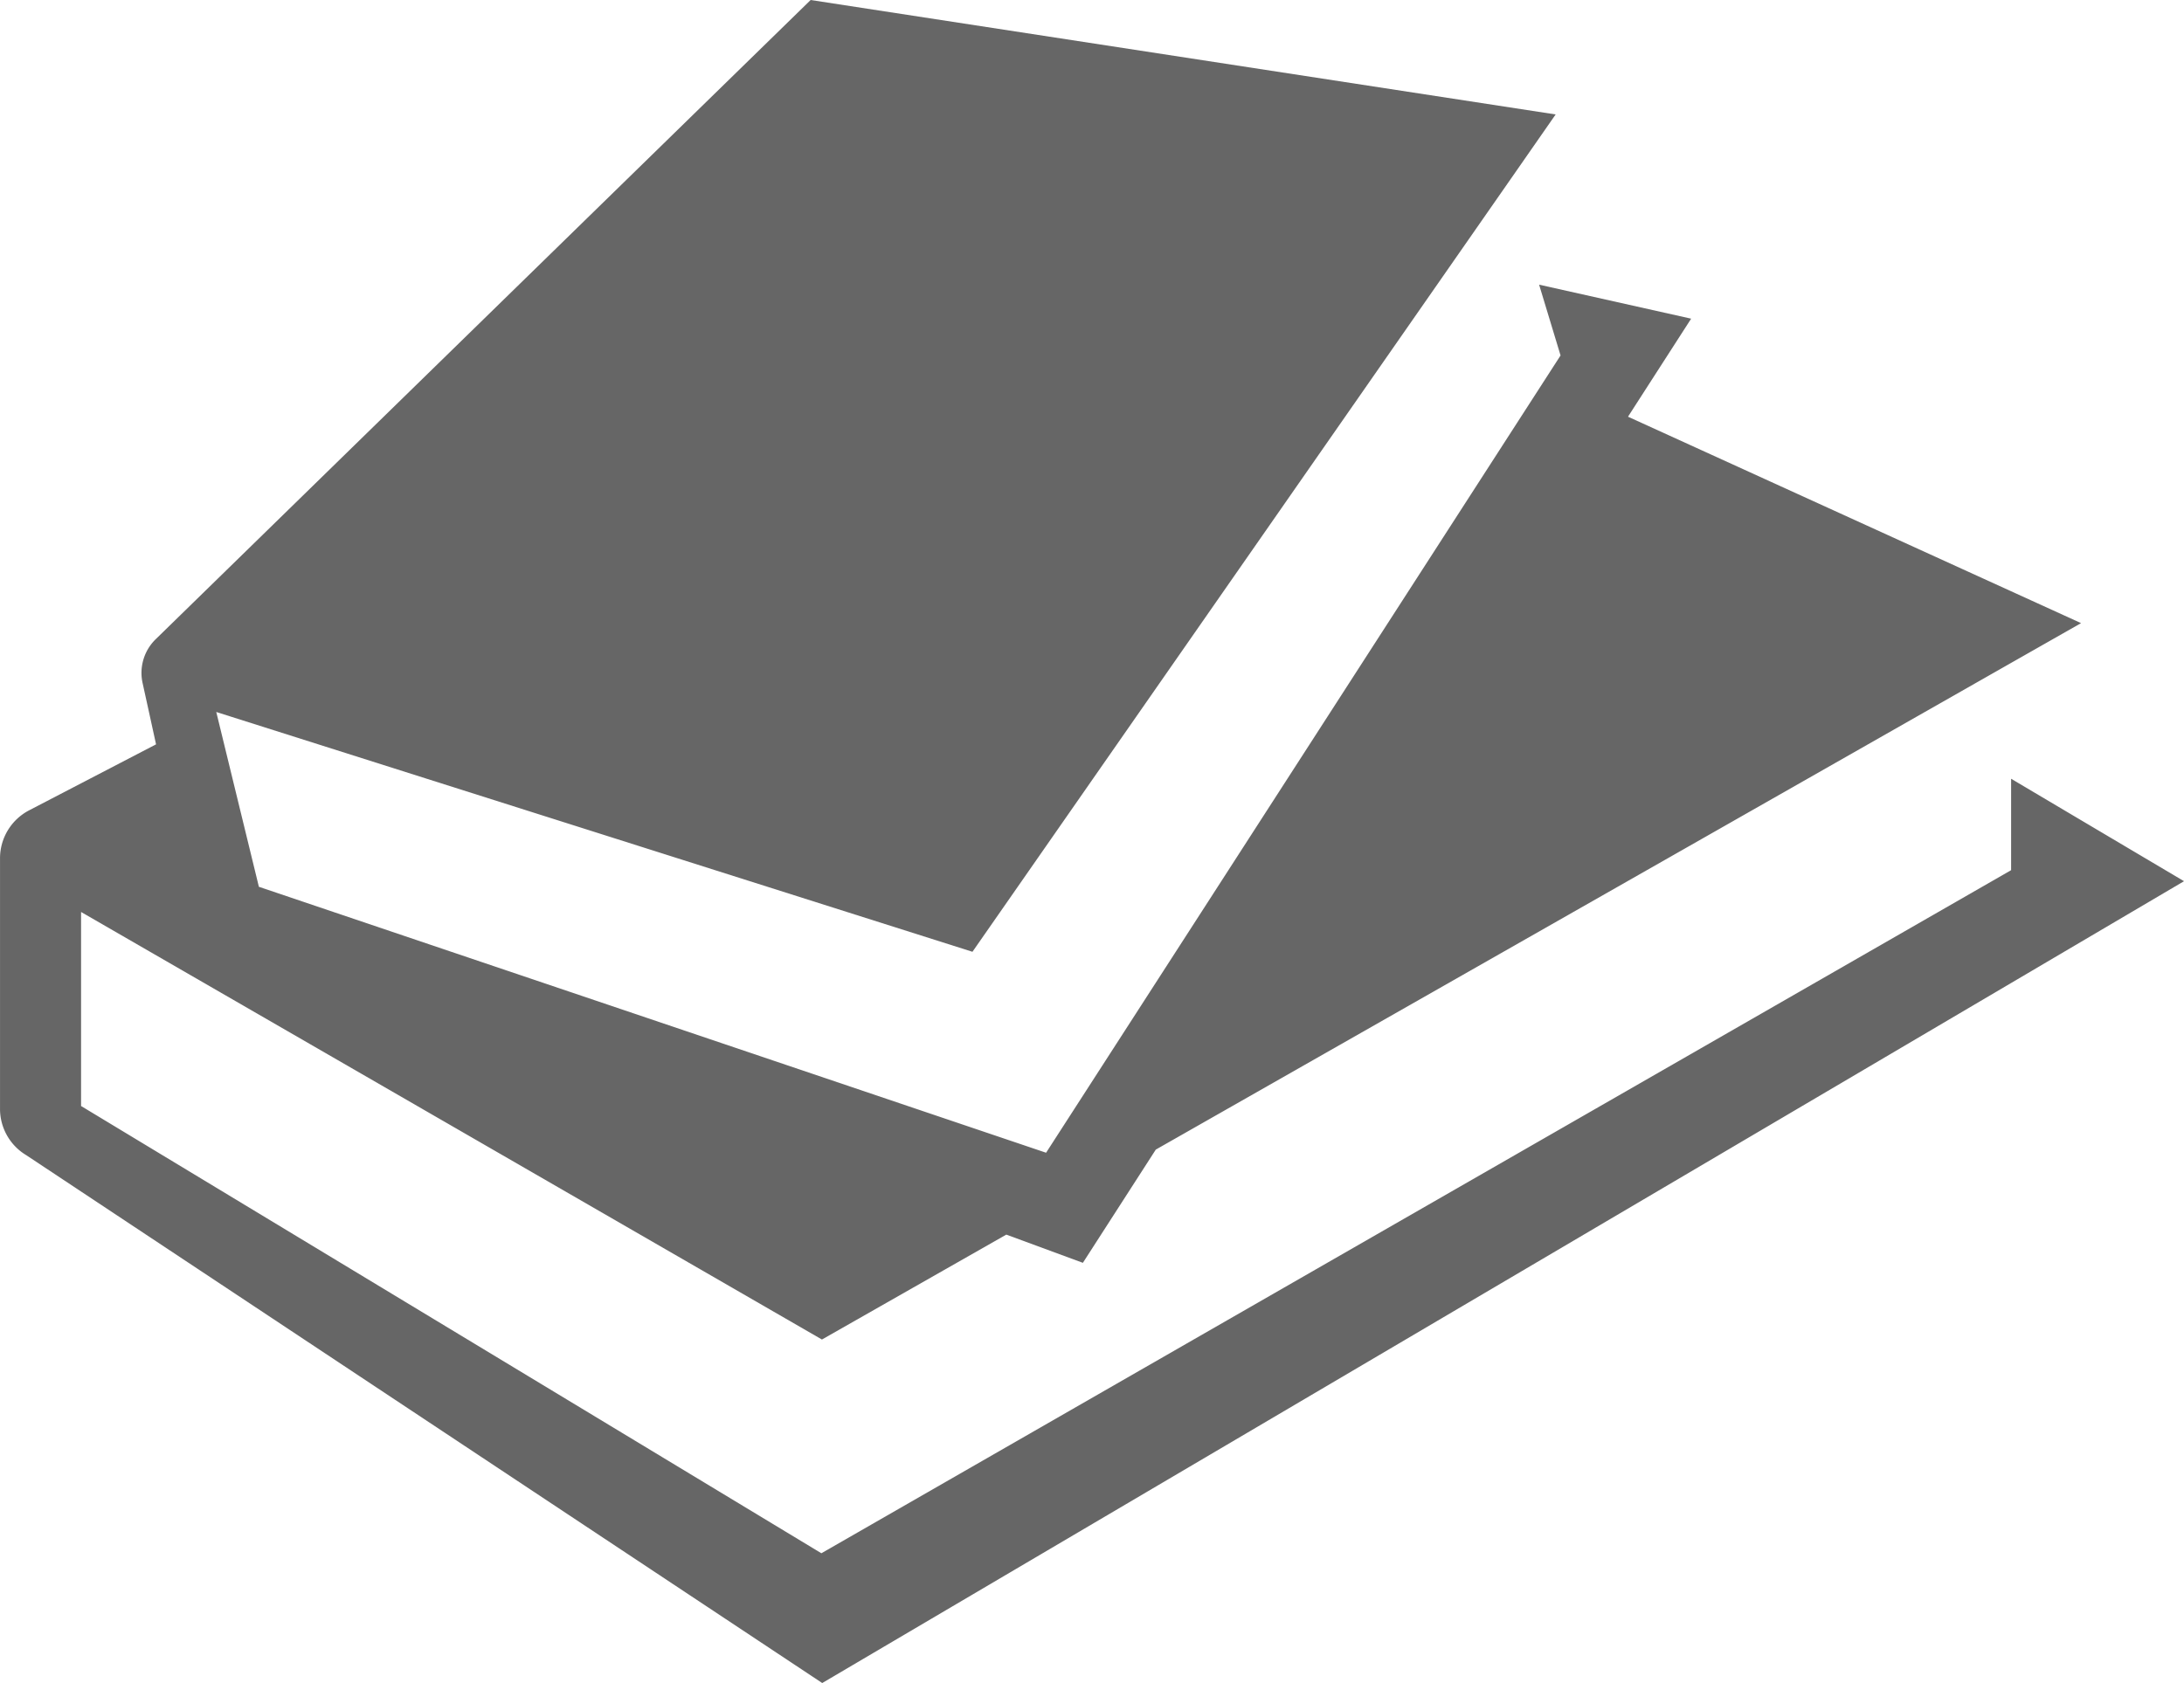
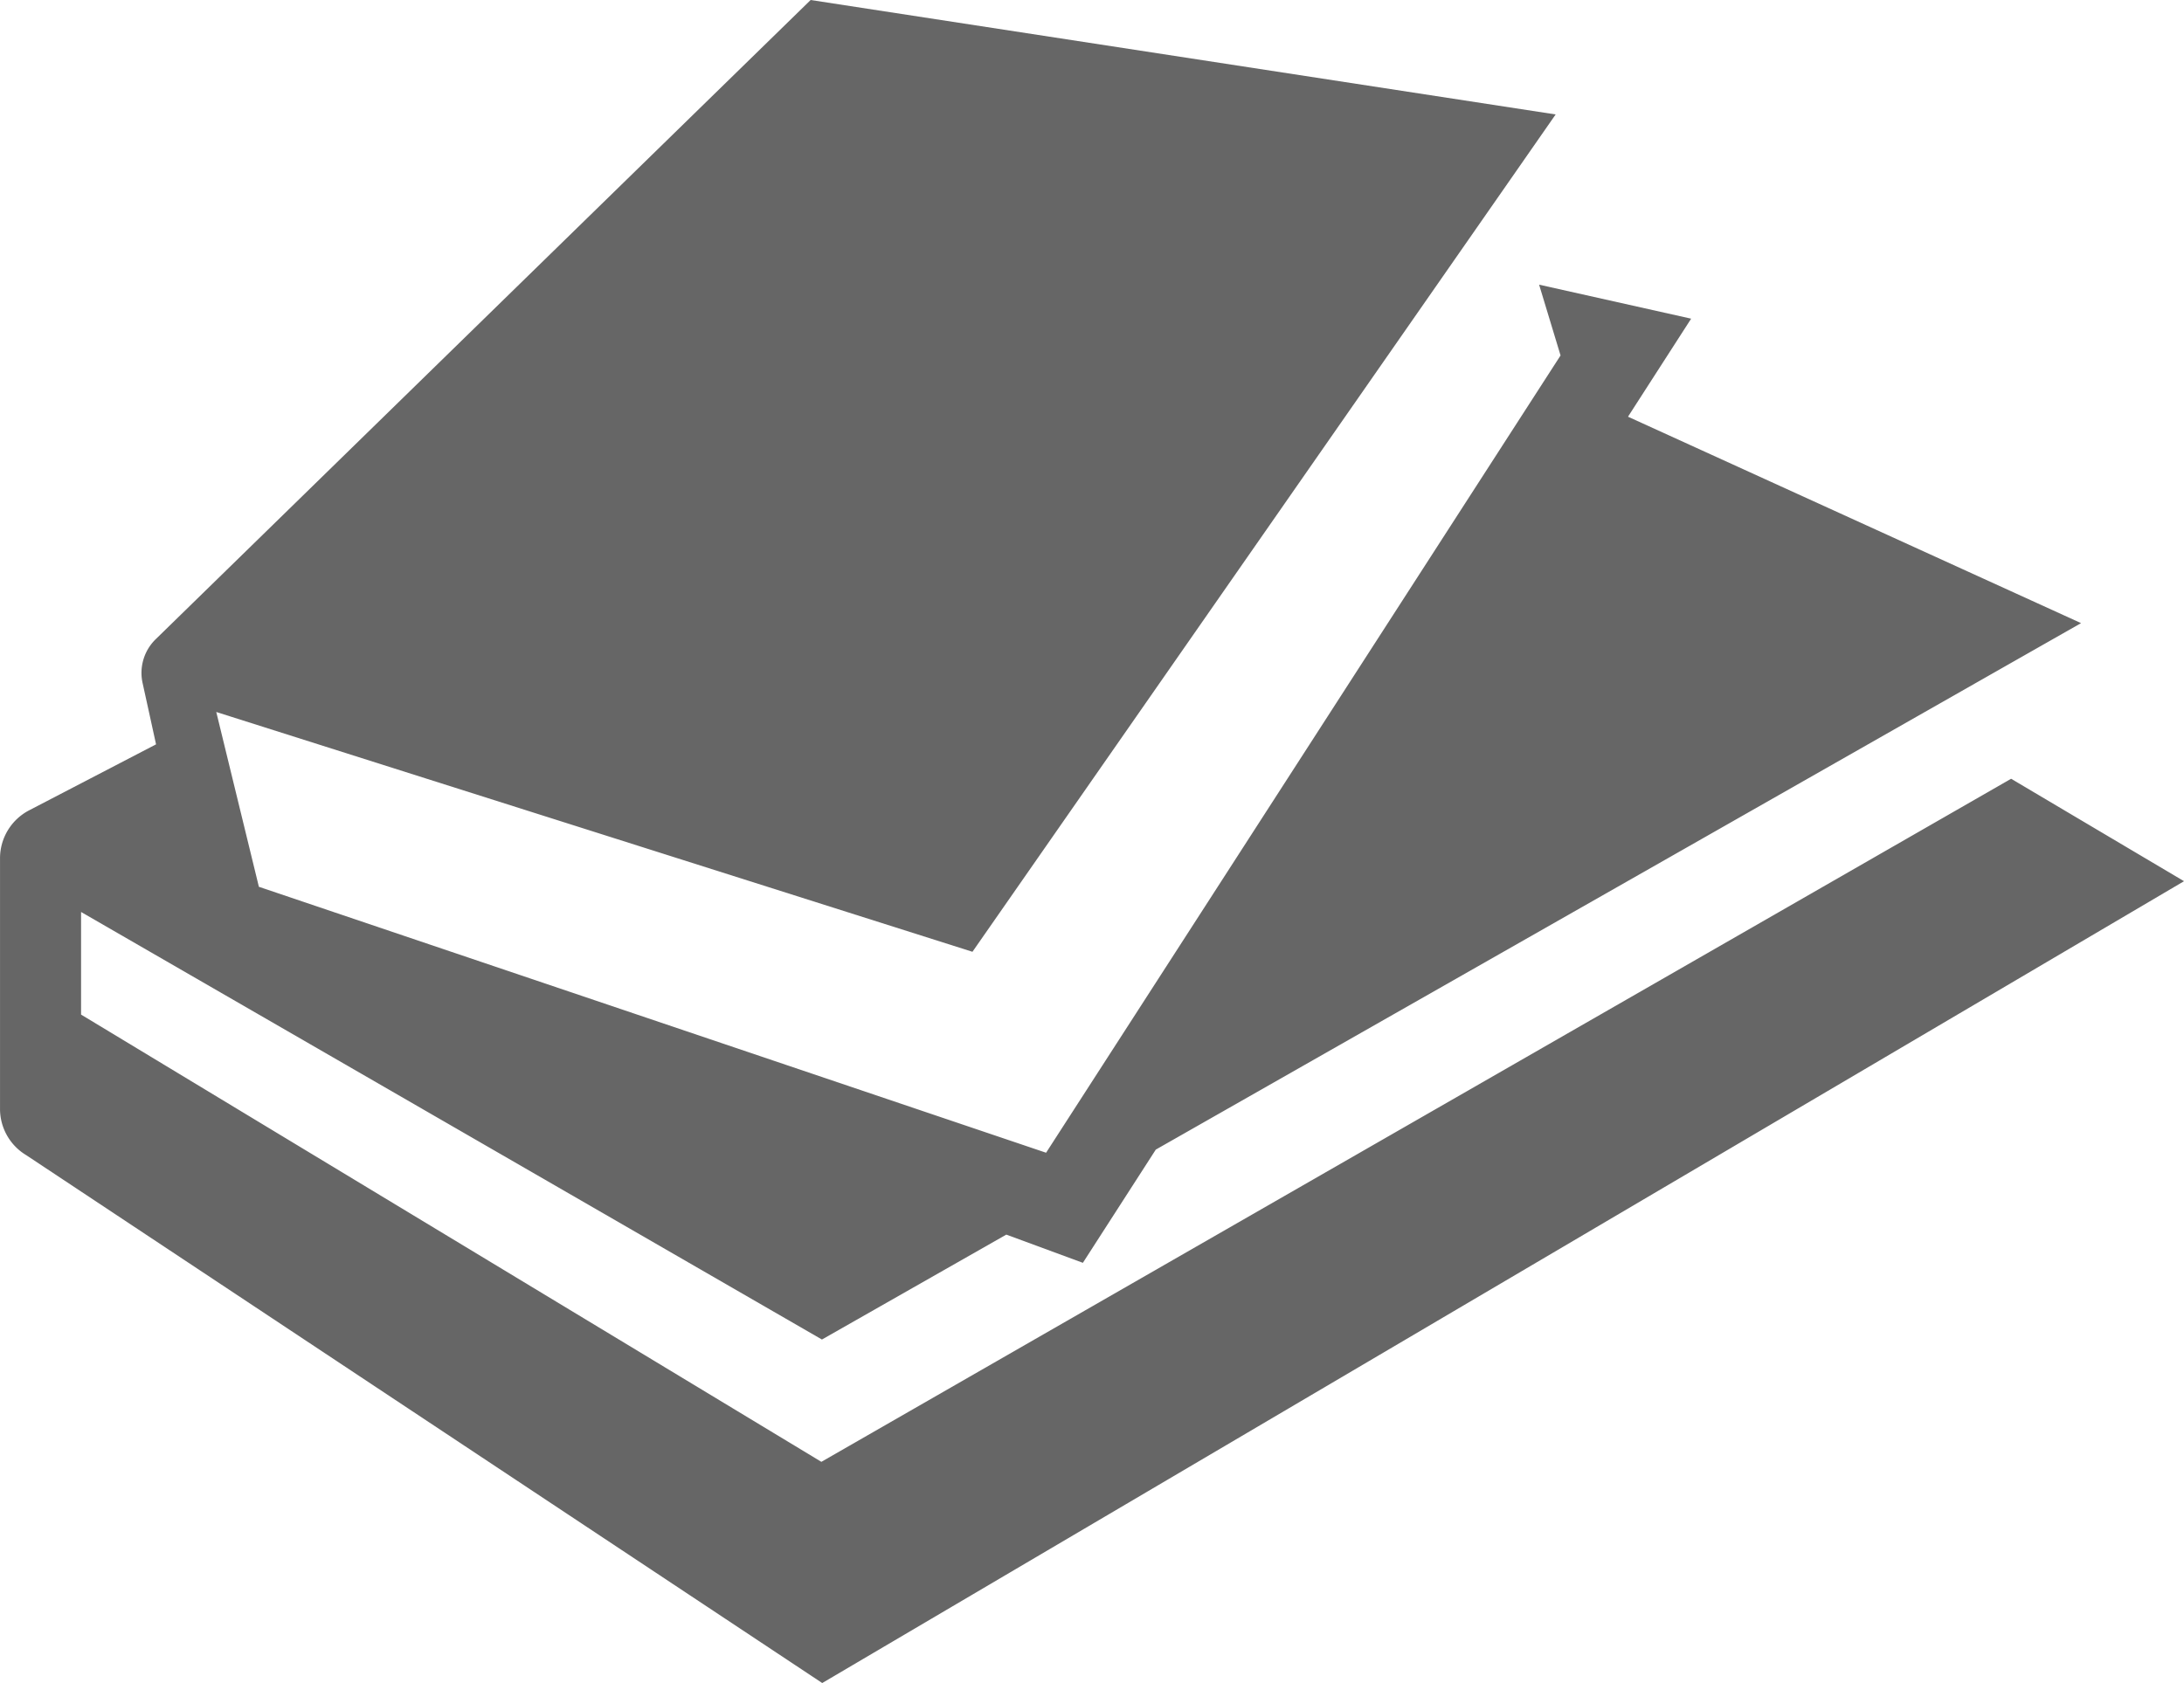
<svg xmlns="http://www.w3.org/2000/svg" width="110.429" height="85.119" viewBox="0 0 110.429 85.119">
-   <path id="book" d="M320.017,65.386V70.01l-60.156,34.547-37.432-22.62V72.124L259.89,93.747l9.322-5.306,3.871,1.427,3.687-5.726,43.25-24.617,3.534-2.01L300.646,47.075l3.193-4.958-7.688-1.72,1.085,3.58L271.223,84.3,231.42,70.85l-2.155-8.841.065.021L267.5,74.137l27.088-38.9,2.4-3.449L259.319,26,226.232,58.3a2.378,2.378,0,0,0-.689,2.26l.369,1.678.308,1.408L219.8,66.984a2.735,2.735,0,0,0-1.469,2.422V82.082a2.727,2.727,0,0,0,1.321,2.338l40.252,26.7,68.856-40.553Z" transform="translate(-218.33 -26)" fill="#666" />
+   <path id="book" d="M320.017,65.386l-60.156,34.547-37.432-22.62V72.124L259.89,93.747l9.322-5.306,3.871,1.427,3.687-5.726,43.25-24.617,3.534-2.01L300.646,47.075l3.193-4.958-7.688-1.72,1.085,3.58L271.223,84.3,231.42,70.85l-2.155-8.841.065.021L267.5,74.137l27.088-38.9,2.4-3.449L259.319,26,226.232,58.3a2.378,2.378,0,0,0-.689,2.26l.369,1.678.308,1.408L219.8,66.984a2.735,2.735,0,0,0-1.469,2.422V82.082a2.727,2.727,0,0,0,1.321,2.338l40.252,26.7,68.856-40.553Z" transform="translate(-218.33 -26)" fill="#666" />
</svg>